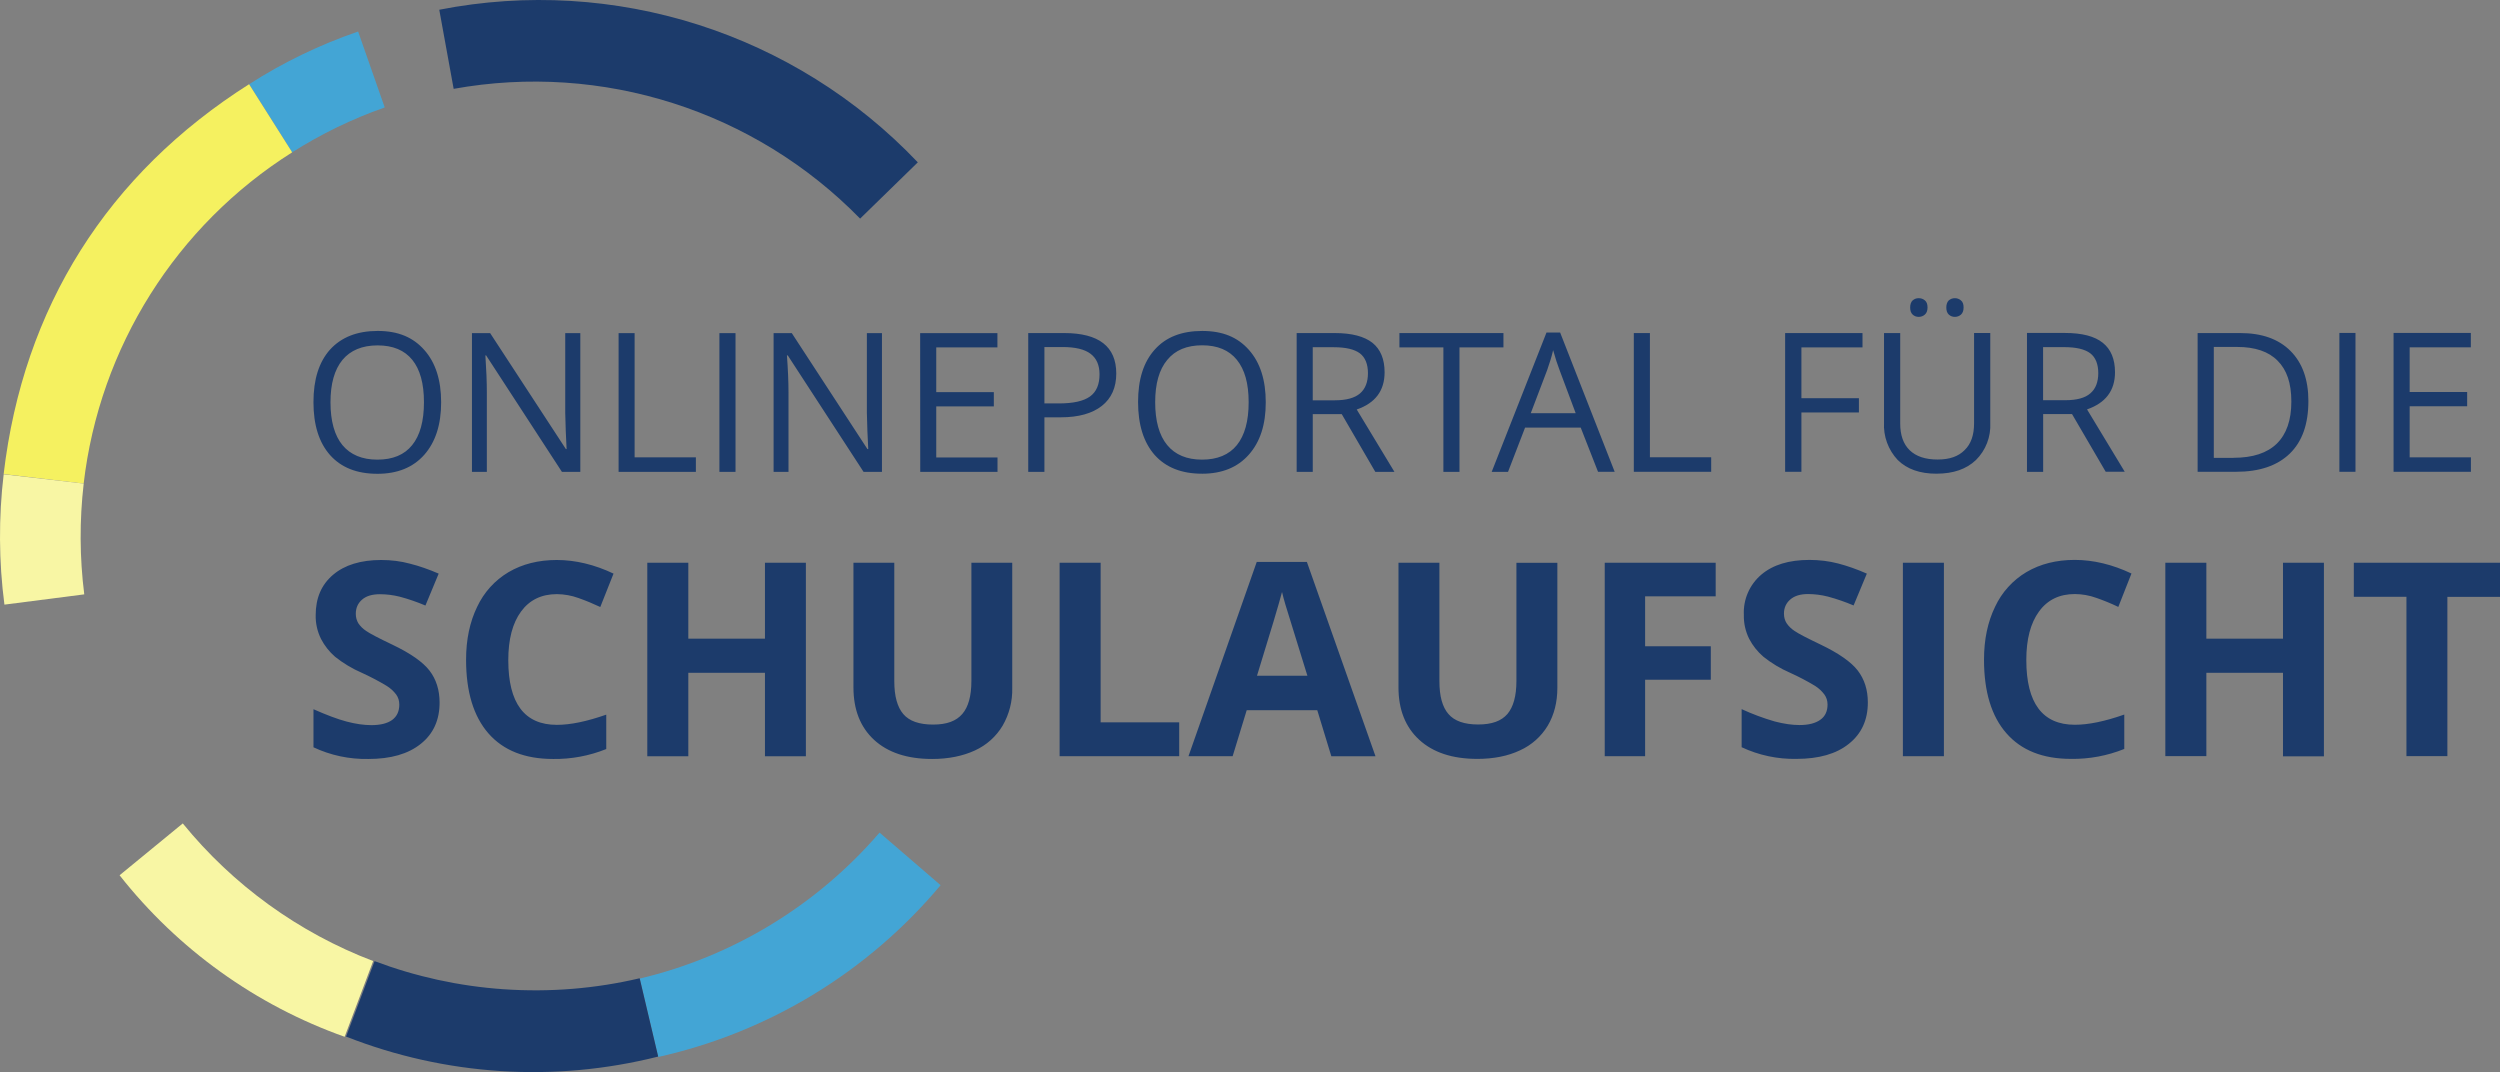
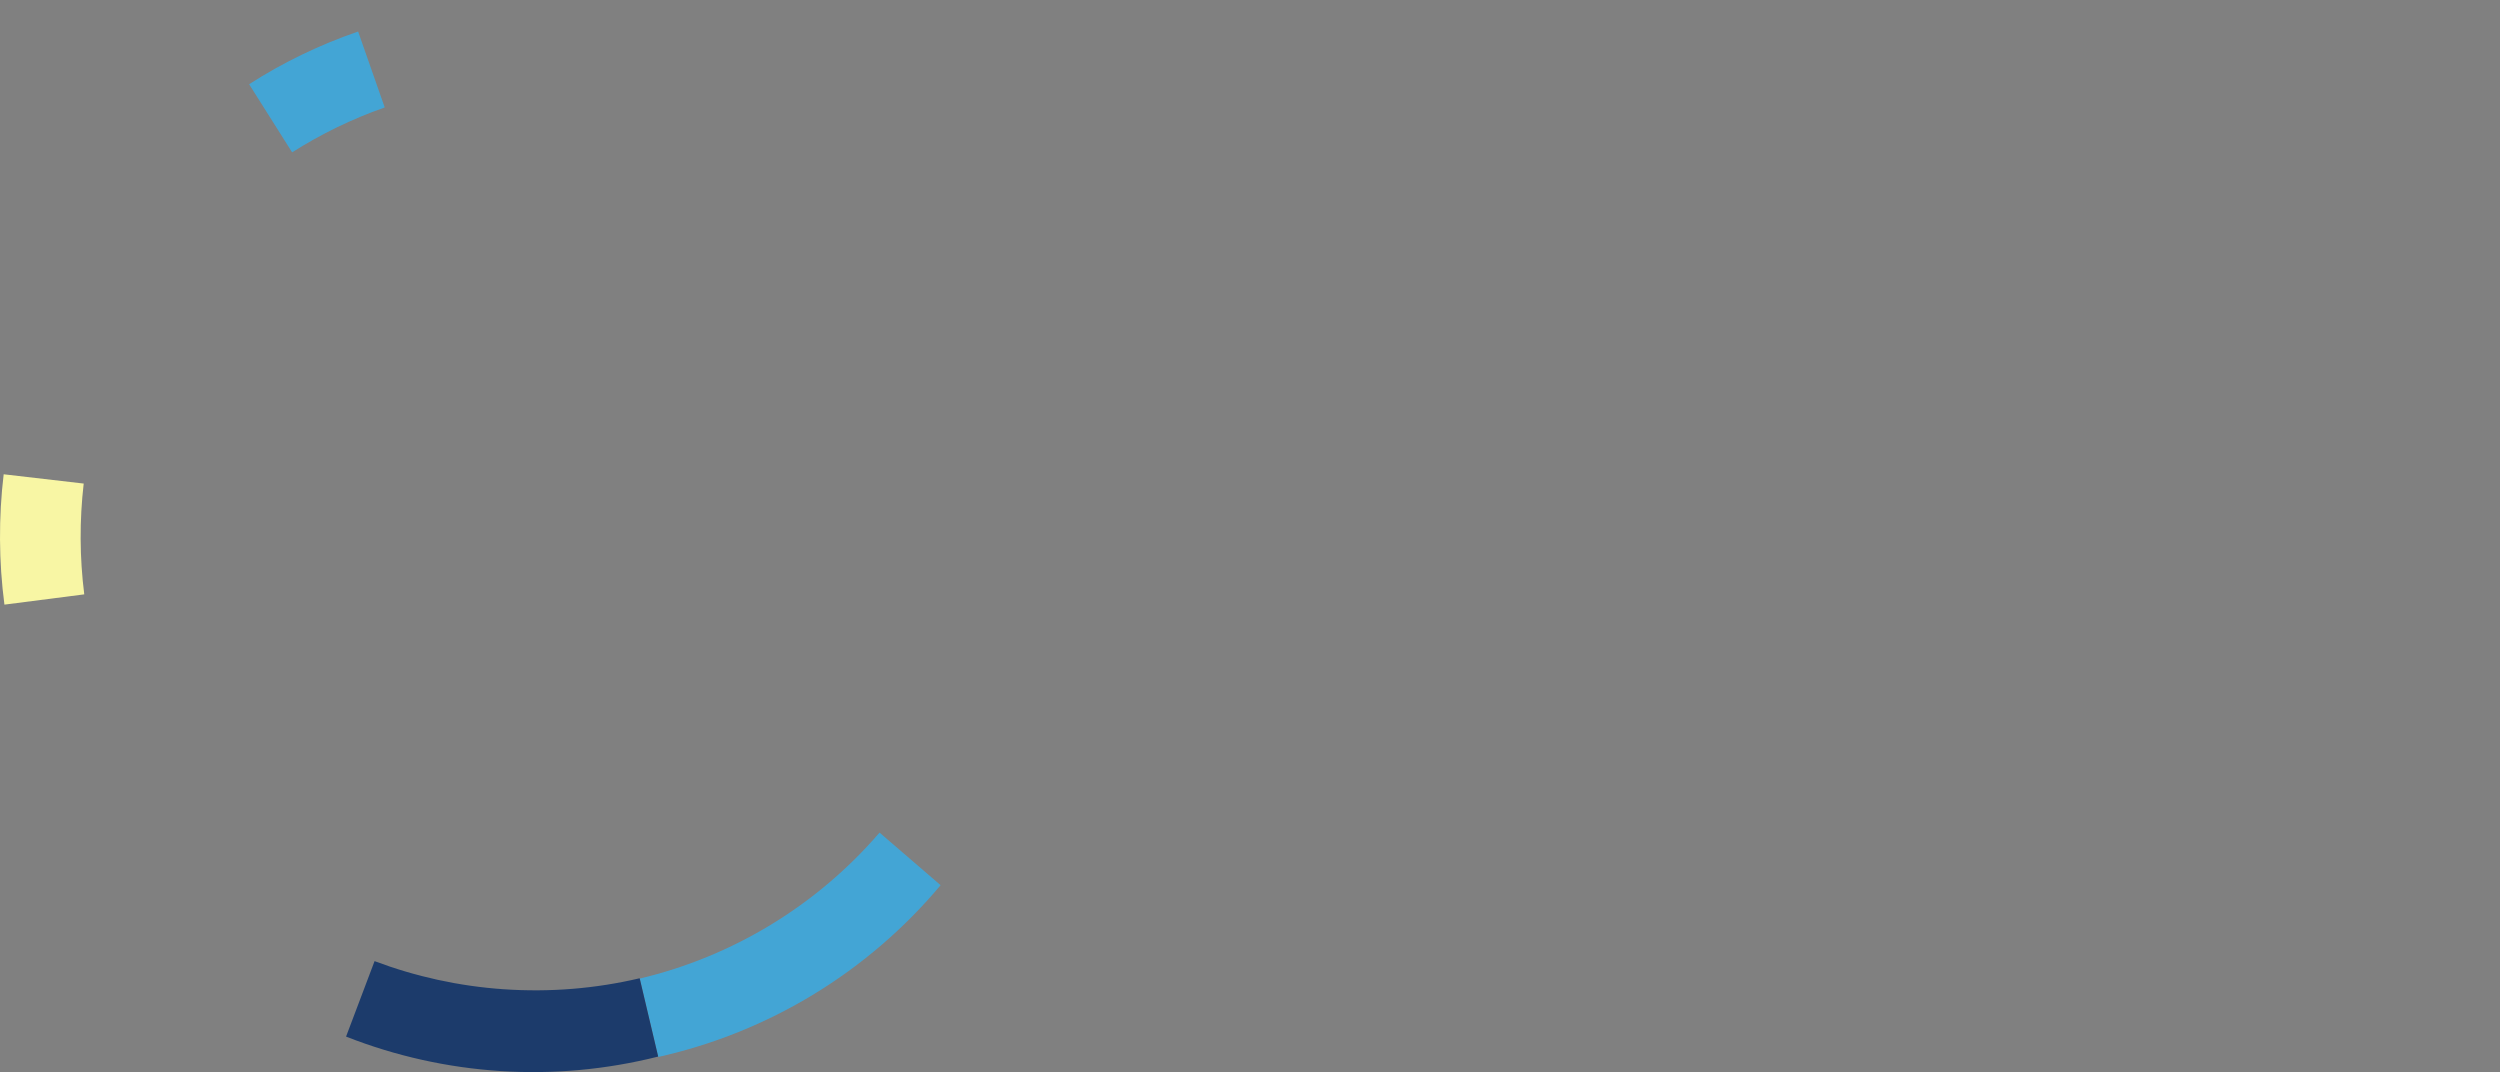
<svg xmlns="http://www.w3.org/2000/svg" id="Logo_RGB" viewBox="0 0 1944.04 833.67">
  <rect x="0" y="0" width="1944.04" height="833.67" fill="#808080" stroke="none" />
  <defs>
    <style>
      .cls-1 {
        fill: #f5f160;
      }

      .cls-2 {
        fill: #f8f6a4;
      }

      .cls-3 {
        fill: #43a5d5;
      }

      .cls-4 {
        fill: #1c3b6b;
      }
    </style>
  </defs>
  <g id="Logo">
    <g id="blau-100">
      <path class="cls-3" d="M683.94,647.45c-48.65,56.55-113.92,96.28-186.49,113.52l14.38,60.95c85.9-19.16,163.08-66.11,219.59-133.58l-47.48-40.9Z" />
      <path class="cls-3" d="M193.72,65.5l33.44,52.96c22.6-14.33,46.75-26.04,72-34.91l-20.68-59.03c-29.79,10.22-58.25,23.97-84.76,40.97Z" />
    </g>
-     <path id="gelb-100" class="cls-1" d="M193.69,65.48l33.51,52.97c-90.2,56.94-149.8,151.62-162.14,257.57l-62.23-7.36C18.06,238.99,83.68,135.3,193.69,65.48Z" />
    <g id="gelb-65">
      <path class="cls-2" d="M65.1,376.03l-62.24-7.22c-4,33.68-3.8,67.73.58,101.36l62.08-7.99c-3.6-28.6-3.74-57.52-.43-86.15Z" />
-       <path class="cls-2" d="M290.11,747.31c-57.85-22.09-108.88-58.99-147.98-107.01l-49.14,40.31c45.31,57.55,105.99,101.09,175.01,125.61l22.19-58.9h-.07Z" />
    </g>
    <g id="dunkelblau">
-       <path class="cls-4" d="M341.58,7.57l11.19,61.52c115.57-20.87,233.97,16.93,316.06,100.91l44.87-43.76C618.1,25.67,477.75-19.09,341.58,7.57Z" />
      <path class="cls-4" d="M497.36,760.72c-33.83,7.96-69.47,11.06-106.01,8.51-34.25-2.38-67.96-9.74-100.08-21.84l-22.17,58.68c77.3,30.42,162.18,35.85,242.72,15.54l-14.39-60.88h-.07Z" />
    </g>
-     <path id="Schriftzug" class="cls-4" d="M293.47,368.43c-15.95,0-28.18-4.86-36.84-14.59-8.58-9.73-12.88-23.39-12.88-41.13s4.29-31.19,12.88-40.85c8.8-9.66,21.1-14.52,37.05-14.52s27.54,4.94,36.27,14.81c8.73,9.8,13.09,23.39,13.09,40.7s-4.36,30.83-13.09,40.77c-8.73,9.87-20.89,14.81-36.48,14.81ZM293.47,357.42c11.95,0,20.96-3.72,27.04-11.3,6.08-7.51,9.16-18.6,9.16-33.26s-3-25.54-9.08-33.05c-6.08-7.51-15.09-11.23-26.97-11.23s-21.1,3.79-27.33,11.3c-6.22,7.58-9.3,18.6-9.3,32.98s3.08,25.75,9.3,33.26c6.22,7.51,15.31,11.3,27.18,11.3ZM378.59,366.93h-11.59v-107.87h14.16l58.87,90.13h.57c-.52-9.41-.88-18.83-1.07-28.26v-61.88h11.73v107.87h-14.31l-58.94-90.56h-.57c.72,10.66,1.14,20.39,1.14,29.26,0,0,0,61.3,0,61.3ZM541.12,366.93h-60.09v-107.87h12.45v96.57h47.64s0,11.3,0,11.3ZM571.95,366.93h-12.52v-107.87h12.52v107.87ZM613.15,366.93h-11.59v-107.87h14.16l58.8,90.13h.64c-.52-9.41-.88-18.83-1.07-28.26v-61.88h11.73v107.87h-14.31l-58.94-90.56h-.64c.79,10.66,1.22,20.39,1.22,29.26,0,0,0,61.3,0,61.3ZM775.68,366.93h-60.09l-.07-107.87h60.09v11.09h-47.57v34.77h44.78v11.09h-44.78v39.7h47.64v11.23ZM812.16,366.93h-12.59v-107.94h27.97c26.97,0,40.49,10.52,40.49,31.47,0,10.94-3.79,19.31-11.23,25.18-7.44,5.87-18.1,8.87-31.98,8.87h-12.66s0,42.42,0,42.42ZM823.39,313.71c11.16,0,19.17-1.79,24.18-5.37,5.01-3.58,7.44-9.37,7.44-17.31,0-7.15-2.36-12.45-7.01-15.95-4.65-3.51-11.95-5.22-21.82-5.22h-14.02v43.85h11.23ZM934.7,368.36c-15.88,0-28.11-4.86-36.77-14.52-8.58-9.73-12.95-23.46-12.95-41.2s4.29-31.12,12.95-40.77c8.66-9.73,20.96-14.52,36.91-14.52s27.61,4.86,36.34,14.74c8.73,9.8,13.09,23.39,13.09,40.77s-4.36,30.76-13.16,40.7c-8.73,9.87-20.82,14.81-36.41,14.81h0ZM934.7,357.42c11.95,0,21.03-3.79,27.11-11.3,6.08-7.58,9.16-18.6,9.16-33.33s-3.08-25.47-9.16-32.98c-6.08-7.51-15.02-11.3-26.97-11.3s-21.03,3.79-27.18,11.37c-6.29,7.51-9.37,18.53-9.37,32.91s3.08,25.75,9.3,33.26c6.22,7.58,15.31,11.37,27.18,11.37h-.07ZM1020.82,366.93h-12.52v-107.94h29.61c13.23,0,22.96,2.58,29.33,7.58,6.3,5.08,9.44,12.73,9.44,22.89,0,14.31-7.15,23.96-21.67,28.97l29.33,48.5h-14.88l-26.11-44.92h-22.53v44.92h0ZM1037.99,311.28c8.94,0,15.38-1.79,19.53-5.29,4.15-3.58,6.22-8.8,6.22-15.81s-2.15-12.3-6.3-15.45c-4.29-3.15-11.02-4.72-20.32-4.72h-16.31v41.27h17.17ZM1134.92,366.93h-12.52v-96.79h-34.19v-11.16h80.9v11.16h-34.19v96.79ZM1172.69,366.93h-12.73l42.63-108.37h10.59l42.42,108.3h-12.95l-13.45-34.34h-43.28l-13.23,34.34v.07ZM1225.27,321.29l-12.52-33.48c-1.65-4.22-3.29-9.37-5.01-15.52-1.07,4.72-2.65,9.87-4.65,15.52l-12.73,33.48h34.91,0ZM1330.64,366.86h-60.16v-107.87h12.52v96.57h47.64v11.3ZM1400.74,366.86h-12.59v-107.87h60.16v11.16h-47.5v39.49h44.71v11.09h-44.71v46.14h-.07ZM1492.02,246.4c-1.75.05-3.44-.6-4.72-1.79-1.29-1.22-1.93-3-1.93-5.51s.72-4.36,1.93-5.51c1.36-1.14,2.86-1.72,4.72-1.72s3.51.57,4.79,1.72c1.43,1.14,2.07,2.93,2.07,5.51s-.72,4.29-2.07,5.51c-1.32,1.18-3.03,1.82-4.79,1.79ZM1520.13,246.4c-1.75.05-3.44-.6-4.72-1.79-1.29-1.22-1.93-3-1.93-5.51s.72-4.36,1.93-5.51c1.36-1.14,2.86-1.72,4.72-1.72,1.73-.02,3.41.59,4.72,1.72,1.43,1.14,2.07,2.93,2.07,5.51s-.72,4.29-2,5.51c-1.31,1.18-3.03,1.82-4.79,1.79ZM1505.89,368.36c-13.02,0-23.03-3.58-30.19-10.66-7.39-7.86-11.24-18.41-10.66-29.19v-69.53h12.59v70.39c0,9.01,2.43,15.95,7.37,20.74,4.94,4.79,12.16,7.22,21.67,7.22s16.17-2.43,21.03-7.3c5.01-4.79,7.37-11.8,7.37-20.82v-70.25h12.59v69.82c.59,10.81-3.47,21.35-11.16,28.97-7.44,7.08-17.6,10.59-30.62,10.59h0ZM1588.8,366.93h-12.59v-108.02h29.61c13.23,0,23.03,2.58,29.33,7.65,6.3,5.01,9.51,12.66,9.51,22.89,0,14.31-7.3,23.89-21.75,28.9l29.33,48.5h-14.81l-26.18-44.85h-22.46v44.92ZM1605.97,311.21c8.87,0,15.38-1.72,19.46-5.29,4.15-3.51,6.22-8.8,6.22-15.81s-2.15-12.3-6.3-15.45c-4.29-3.15-10.94-4.72-20.24-4.72h-16.38v41.27h17.24ZM1738.81,366.86h-29.9v-107.87h33.05c16.81,0,29.83,4.58,39.13,13.88,9.3,9.3,13.95,22.32,13.95,38.99,0,17.88-4.79,31.47-14.45,40.85-9.73,9.44-23.61,14.16-41.78,14.16ZM1736.73,355.99c15.02,0,26.18-3.65,33.76-11.02,7.51-7.37,11.3-18.24,11.3-32.69s-3.58-24.68-10.66-31.76c-7.01-7.15-17.53-10.73-31.47-10.73h-18.17v86.27h15.24v-.07ZM1831.66,366.86h-12.52v-107.94h12.52s0,107.94,0,107.94ZM1921.43,366.86h-60.16v-107.94h60.09v11.16h-47.57v34.77h44.71v11.09h-44.71v39.7h47.64s0,11.23,0,11.23ZM286.32,590.19c-14.7.28-29.26-2.83-42.56-9.08v-29.61c10.16,4.51,18.74,7.73,25.75,9.59,7.01,1.86,13.45,2.79,19.31,2.79,7.01,0,12.38-1.36,16.1-4.01,3.72-2.72,5.58-6.72,5.58-11.95,0-3-.79-5.58-2.43-7.87-2.01-2.64-4.48-4.89-7.3-6.65-6.28-3.79-12.78-7.2-19.46-10.23-7.43-3.22-14.41-7.41-20.74-12.45-4.5-3.89-8.21-8.6-10.94-13.88-2.86-5.75-4.29-12.11-4.15-18.53,0-13.31,4.51-23.75,13.59-31.4,8.94-7.58,21.46-11.45,37.34-11.45,7.87,0,15.31.93,22.39,2.86,7.15,1.79,14.52,4.36,22.32,7.73l-10.3,24.82c-6.48-2.75-13.15-5.05-19.96-6.87-5.05-1.27-10.24-1.92-15.45-1.93-6.08,0-10.73,1.43-13.88,4.22-3.22,2.79-4.86,6.44-4.86,11.02,0,2.79.72,5.22,1.93,7.3,1.64,2.43,3.76,4.5,6.22,6.08,2.86,2,9.59,5.51,20.24,10.59,14.09,6.72,23.75,13.45,28.97,20.24,5.15,6.72,7.8,15.02,7.8,24.82,0,13.59-4.86,24.32-14.66,32.12-9.8,7.87-23.39,11.73-40.77,11.73h-.07ZM430.1,590.19c-21.96,0-38.7-6.65-50.29-19.89-11.59-13.31-17.38-32.4-17.38-57.23,0-15.67,2.86-29.33,8.58-41.13,5.25-11.27,13.77-20.7,24.46-27.04,10.73-6.29,23.18-9.44,37.56-9.44s29.33,3.58,44.06,10.59l-10.3,25.97c-5.65-2.65-11.3-5.01-17.03-7.01-5.37-1.94-11.03-2.95-16.74-3-12.02,0-21.32,4.58-27.9,13.59-6.58,9.01-9.87,21.6-9.87,37.7,0,33.62,12.59,50.36,37.77,50.36,10.59,0,23.32-2.65,38.41-7.94v26.75c-13.15,5.31-27.24,7.93-41.42,7.73h.07ZM535.25,588.11h-31.9v-150.51h31.9v59.02h59.59v-59.02h31.83v150.51h-31.83v-64.95h-59.59s0,64.95,0,64.95ZM724.82,590.19c-19.39,0-34.41-5.01-45.14-14.88-10.73-9.94-16.02-23.53-16.02-40.77v-96.93h31.76v92.14c0,11.59,2.36,20.1,7.01,25.54,4.65,5.44,12.38,8.15,23.18,8.15s17.95-2.79,22.68-8.23c4.72-5.44,7.08-14.02,7.08-25.68v-91.92h31.76v97.36c.26,10.25-2.32,20.37-7.44,29.26-5.05,8.48-12.56,15.21-21.53,19.31-9.44,4.36-20.53,6.65-33.41,6.65h.07ZM916.96,588.04h-92.99v-150.44h31.9v124.11h61.09v26.4-.07ZM958.52,588.04h-34.34l53.08-151.08h38.99l53.36,151.15h-34.34l-10.94-35.84h-54.87s-10.94,35.77-10.94,35.77ZM1016.67,525.52l-17.03-55.08c-1.29-4.29-2.15-7.65-2.72-10.09-2.29,8.8-8.73,30.47-19.46,65.1h39.2v.07ZM1148.65,590.12c-19.31,0-34.34-5.01-45.07-14.88-10.73-9.87-16.1-23.46-16.1-40.7v-96.93h31.83v92.14c0,11.59,2.29,20.03,7.01,25.47,4.65,5.44,12.38,8.15,23.11,8.15s18.03-2.72,22.75-8.15c4.65-5.51,7.01-14.02,7.01-25.75v-91.85h31.83v97.29c0,11.16-2.5,20.96-7.44,29.33-5.08,8.46-12.61,15.17-21.6,19.24-9.37,4.44-20.53,6.65-33.33,6.65h0ZM1279.27,588.04h-31.4v-150.44h86.27v26.11h-54.87v38.84h51.08v26.04h-51.08v59.44ZM1396.95,590.12c-14.72.29-29.31-2.82-42.63-9.08v-29.61c8.33,3.85,16.94,7.05,25.75,9.59,7.08,1.86,13.52,2.79,19.31,2.79,7.01,0,12.38-1.43,16.1-4.08,3.79-2.65,5.65-6.65,5.65-11.87,0-3-.86-5.58-2.5-7.87-1.99-2.63-4.44-4.88-7.22-6.65-6.3-3.79-12.82-7.21-19.53-10.23-7.41-3.23-14.36-7.41-20.67-12.45-4.52-3.88-8.26-8.59-11.02-13.88-2.88-5.77-4.3-12.15-4.15-18.6-.58-11.99,4.44-23.57,13.59-31.33,9.01-7.65,21.46-11.45,37.41-11.45,7.8,0,15.24.93,22.39,2.79,7.08,1.86,14.52,4.44,22.25,7.87l-10.3,24.75c-6.46-2.75-13.11-5.04-19.89-6.87-5.07-1.3-10.29-1.97-15.52-2-6.01,0-10.66,1.43-13.88,4.29-3.22,2.79-4.86,6.44-4.86,10.94,0,2.86.72,5.29,2,7.37,1.64,2.43,3.76,4.5,6.22,6.08,2.86,2,9.59,5.51,20.24,10.59,14.02,6.72,23.68,13.45,28.9,20.17,5.22,6.8,7.87,15.02,7.87,24.89,0,13.59-4.94,24.32-14.74,32.12-9.73,7.87-23.39,11.73-40.77,11.73ZM1511.62,588.04h-31.9v-150.44h31.9v150.51-.07ZM1610.4,590.12c-21.89,0-38.63-6.65-50.22-19.96-11.59-13.23-17.38-32.33-17.38-57.16,0-15.67,2.86-29.33,8.58-41.13,5.25-11.27,13.77-20.7,24.46-27.04,10.73-6.29,23.18-9.44,37.56-9.44s29.33,3.58,44.06,10.59l-10.23,25.97c-5.65-2.72-11.3-5.01-17.03-7.01-5.37-1.94-11.03-2.95-16.74-3-12.02,0-21.32,4.51-27.9,13.59-6.58,9.01-9.87,21.53-9.87,37.7,0,33.55,12.59,50.36,37.77,50.36,10.59,0,23.39-2.65,38.41-7.94v26.75c-13.15,5.31-27.24,7.93-41.42,7.73h-.07ZM1715.7,587.97h-31.9v-150.36h31.9v59.02h59.59v-59.02h31.83v150.51h-31.83v-64.95h-59.59v64.95-.14ZM1903.12,587.97h-31.83v-123.9h-40.92v-26.47h113.67v26.54h-40.92v123.97-.14Z" />
  </g>
</svg>